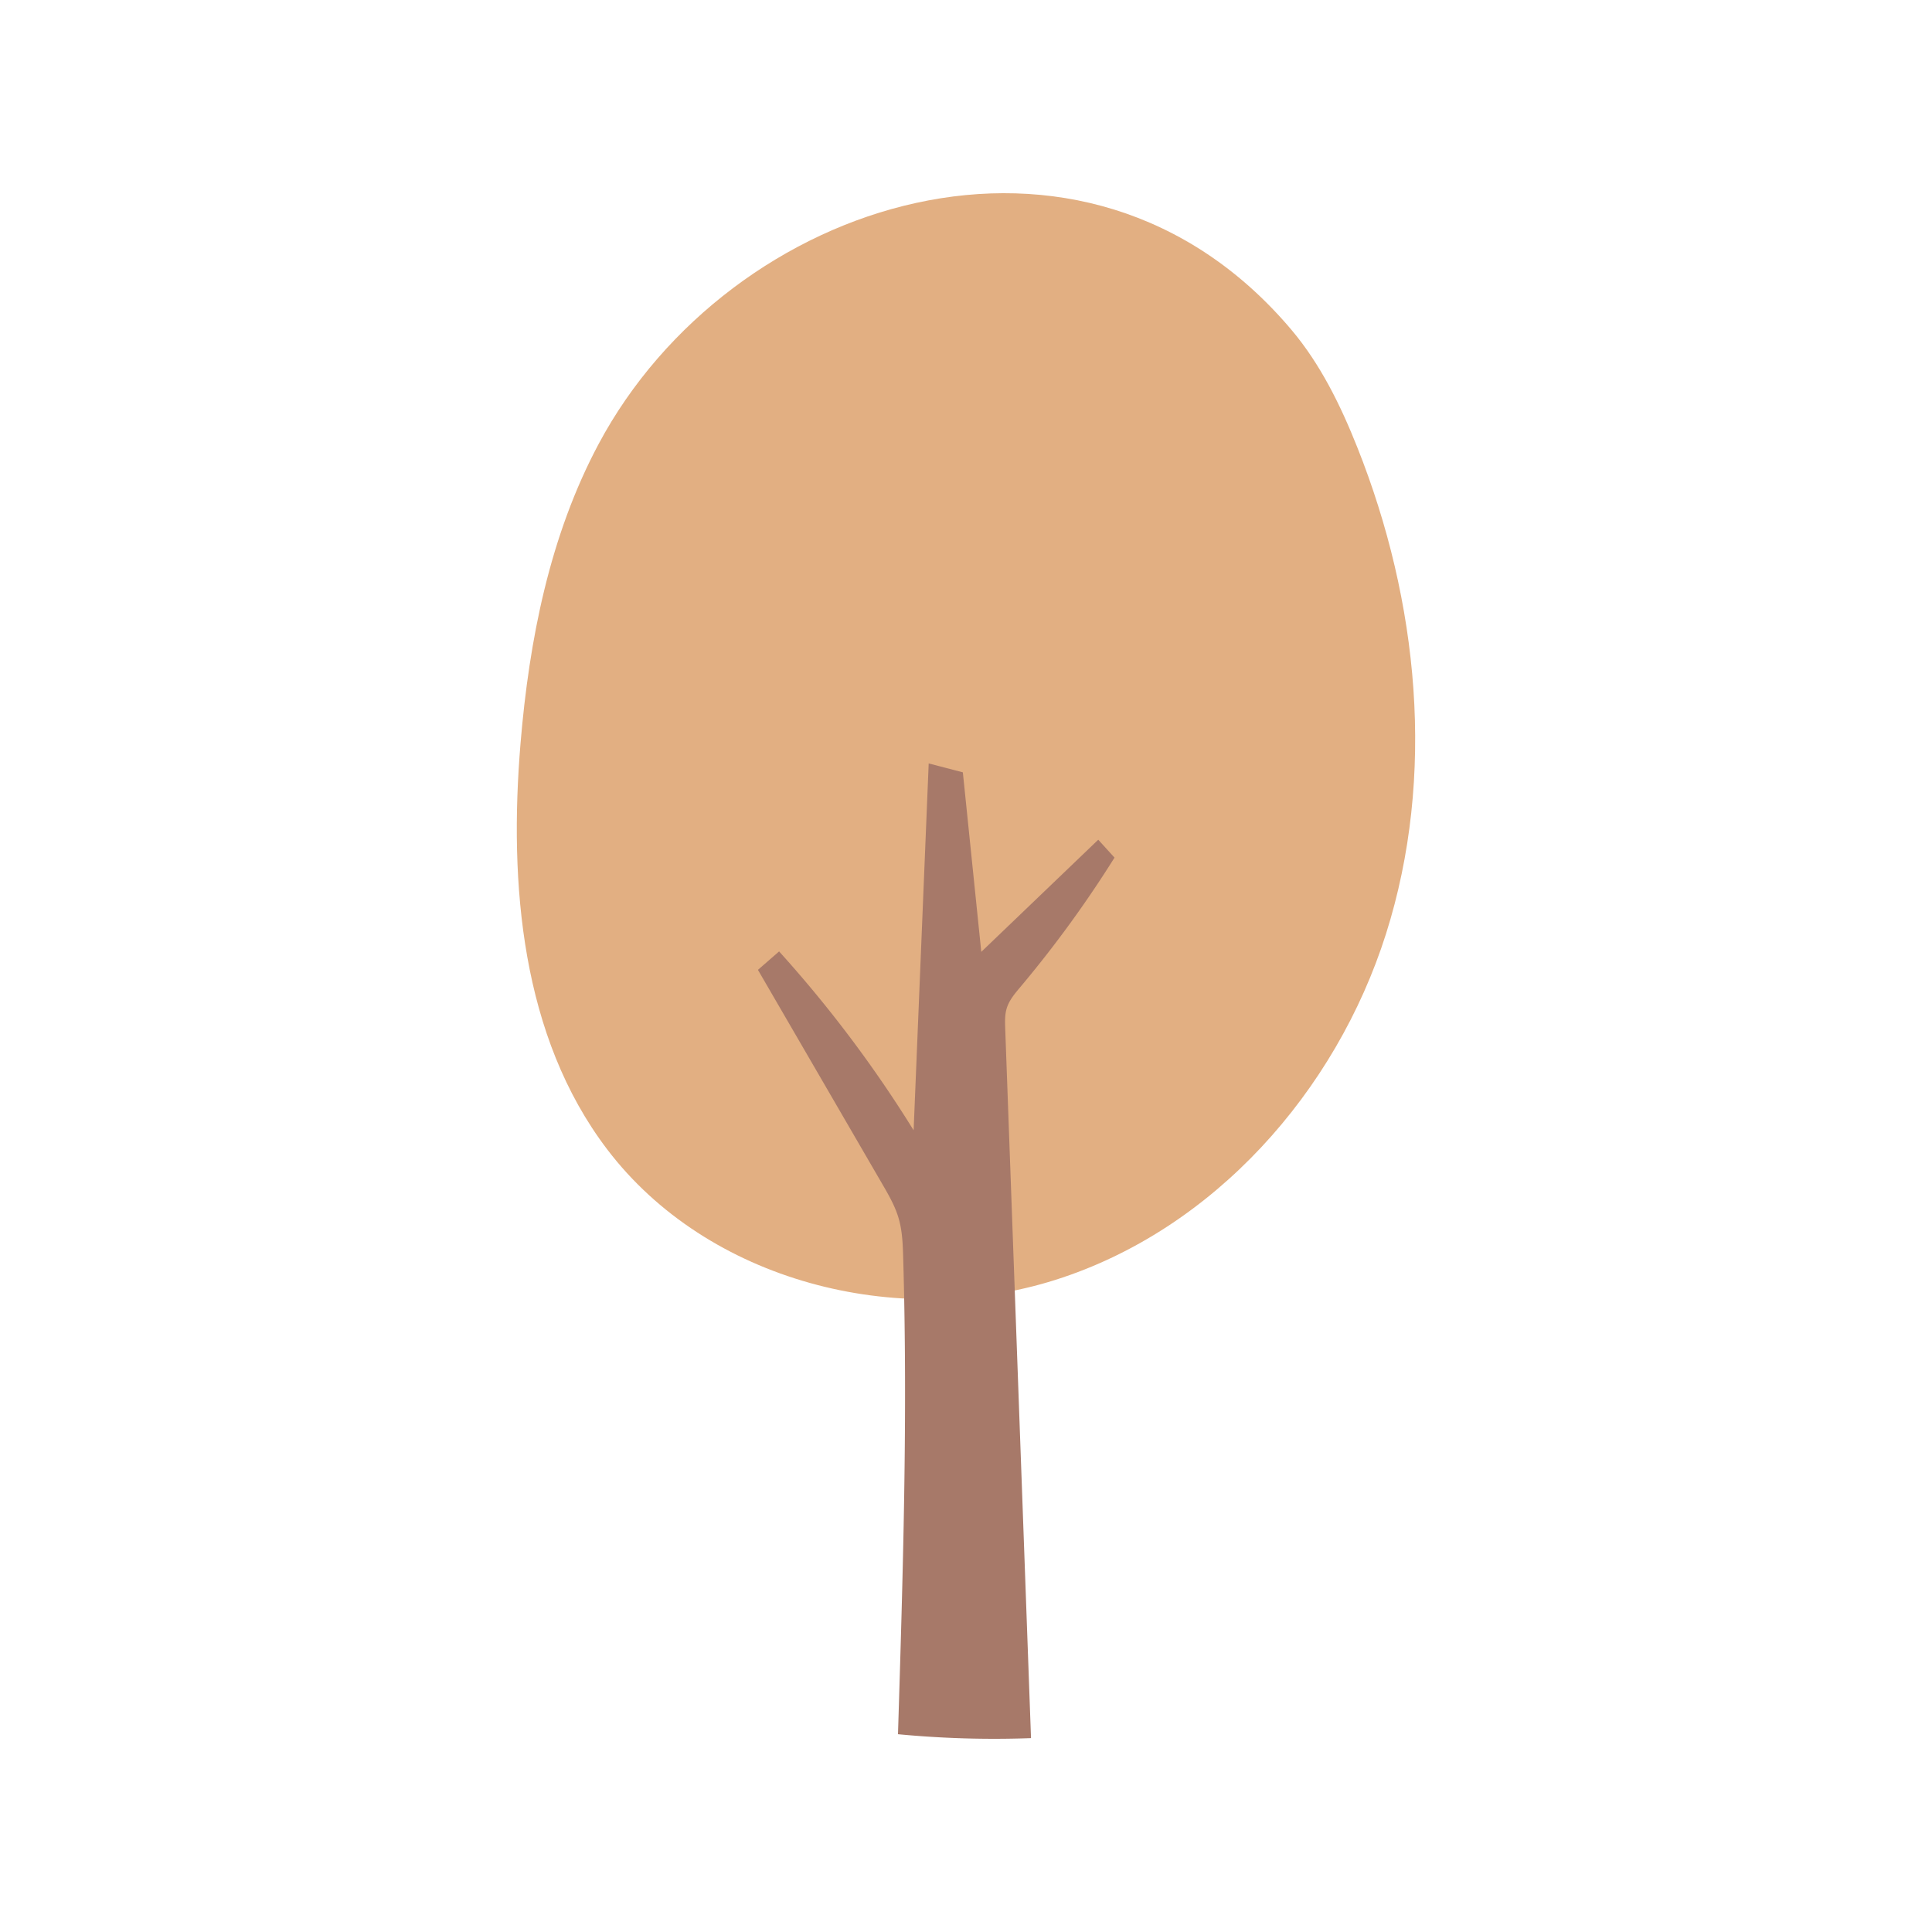
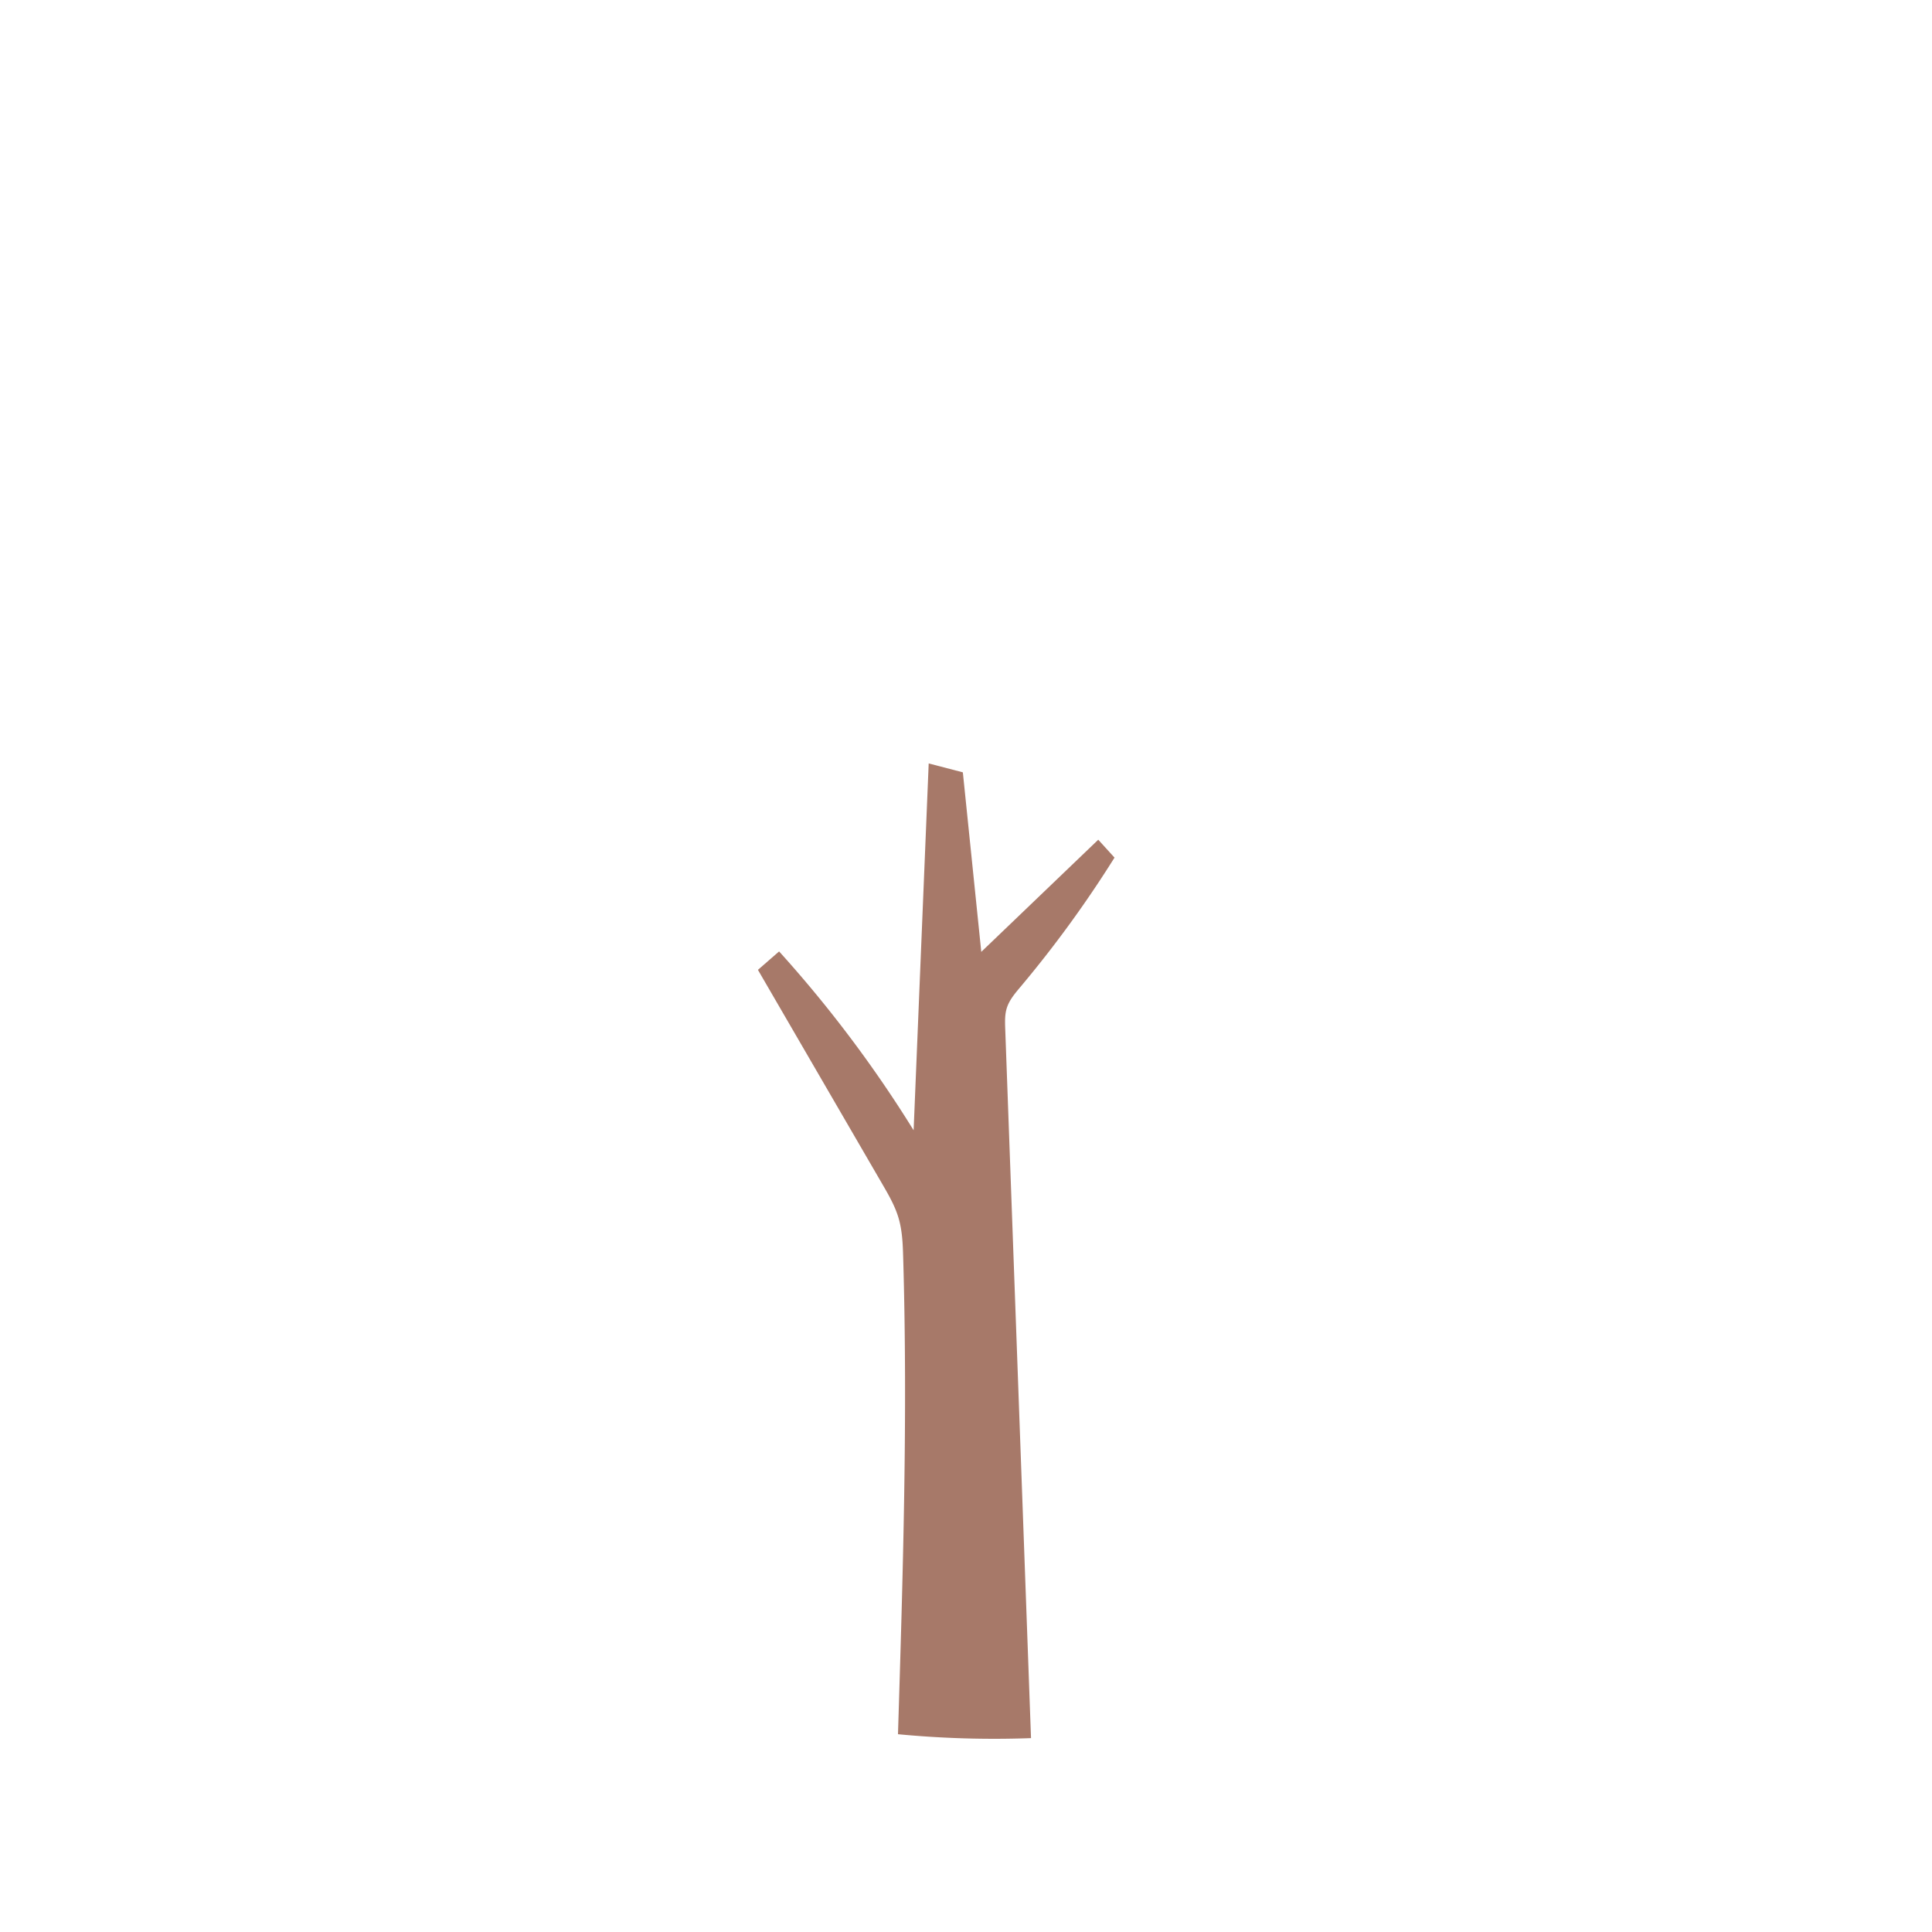
<svg xmlns="http://www.w3.org/2000/svg" data-bbox="53.499 20 93 160" viewBox="0 0 200 200" height="200" width="200" data-type="color">
  <g>
-     <path d="M61.98 45.941c-5.069 9.491-7.199 20.29-8.095 31.009-1.215 14.606.095 30.352 8.967 42.027 10.384 13.661 30.041 18.706 46.408 13.514 16.37-5.191 29.039-19.472 34.22-35.823 5.18-16.349 3.373-34.419-2.971-50.357-1.728-4.343-3.813-8.607-6.828-12.179C112.209 8.714 75.518 20.6 61.98 45.941" fill="#E2AF82" data-color="1" />
    <path d="m96.138 79.031-1.56 37.976a128.4 128.4 0 0 0-13.926-18.516l-2.191 1.909 12.871 22.167c.657 1.13 1.318 2.272 1.686 3.523.389 1.318.44 2.707.479 4.08.484 16.448-.028 32.907-.538 49.355 4.575.438 9.179.573 13.772.405q-1.332-36.734-2.672-73.47c-.023-.702-.046-1.419.16-2.091.255-.827.832-1.507 1.388-2.169a119 119 0 0 0 9.768-13.421q-.844-.926-1.684-1.852l-12.109 11.609-1.908-18.584z" fill="#A77969" data-color="2" />
  </g>
</svg>